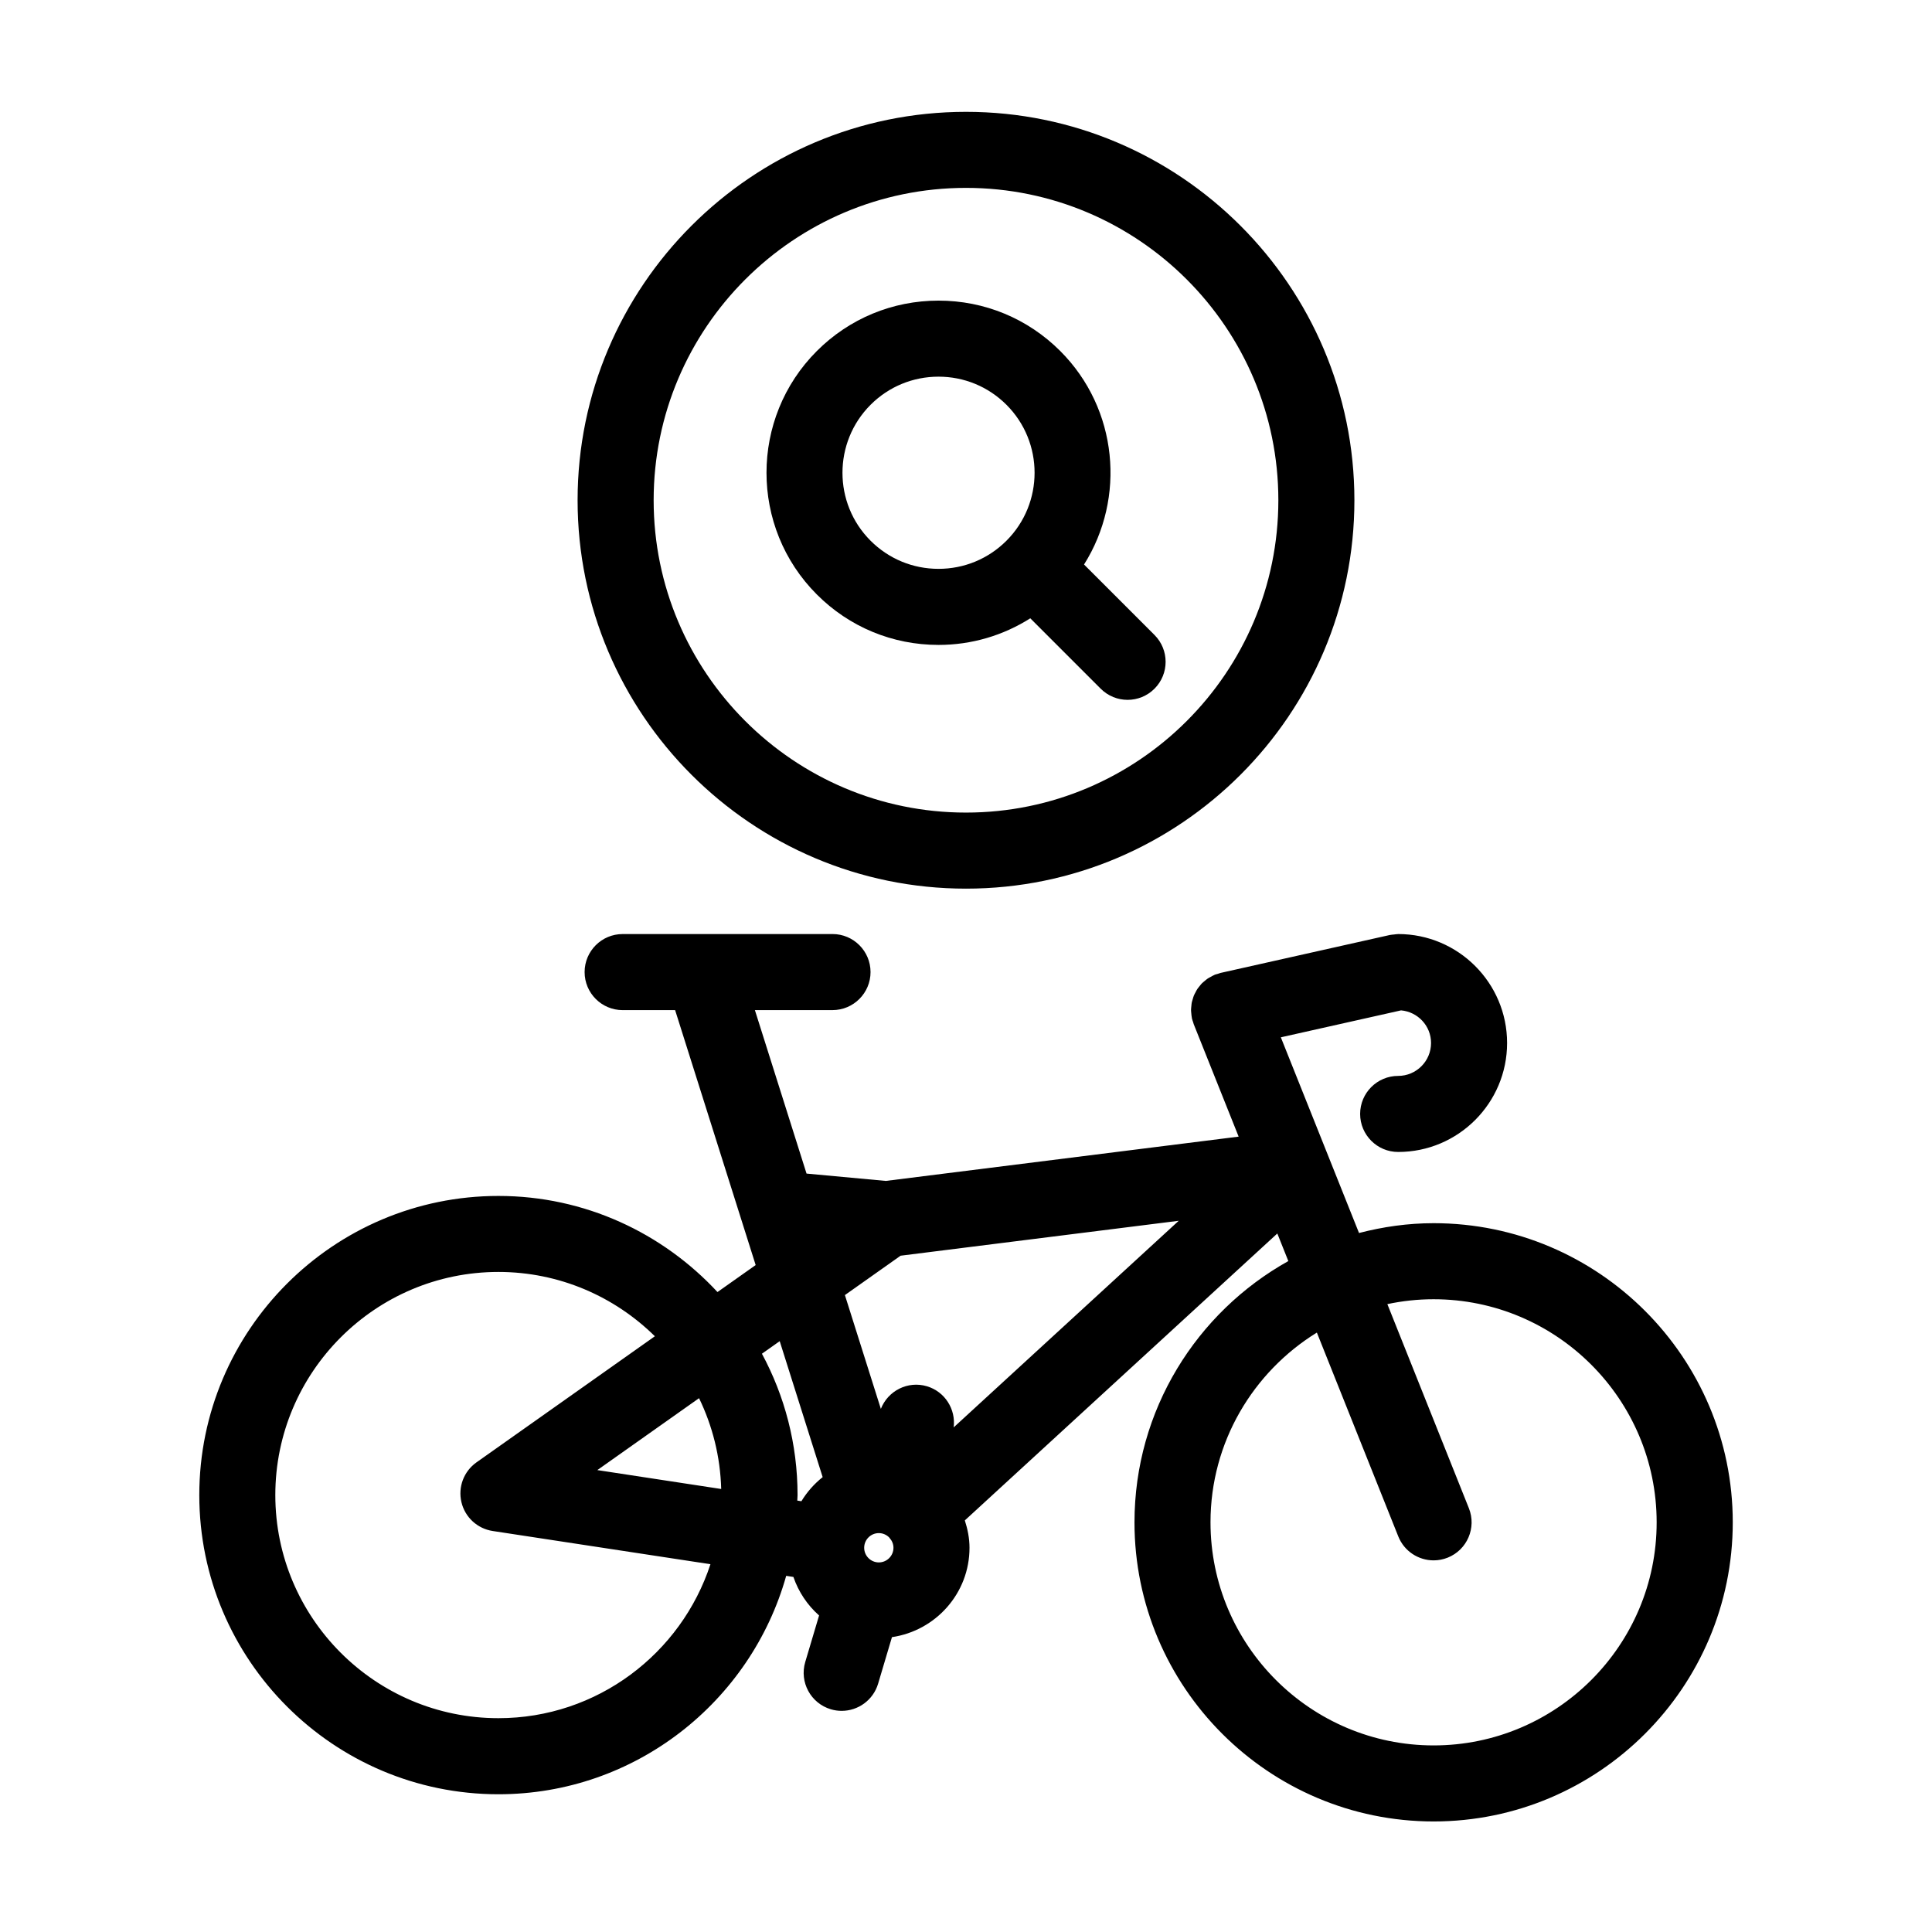
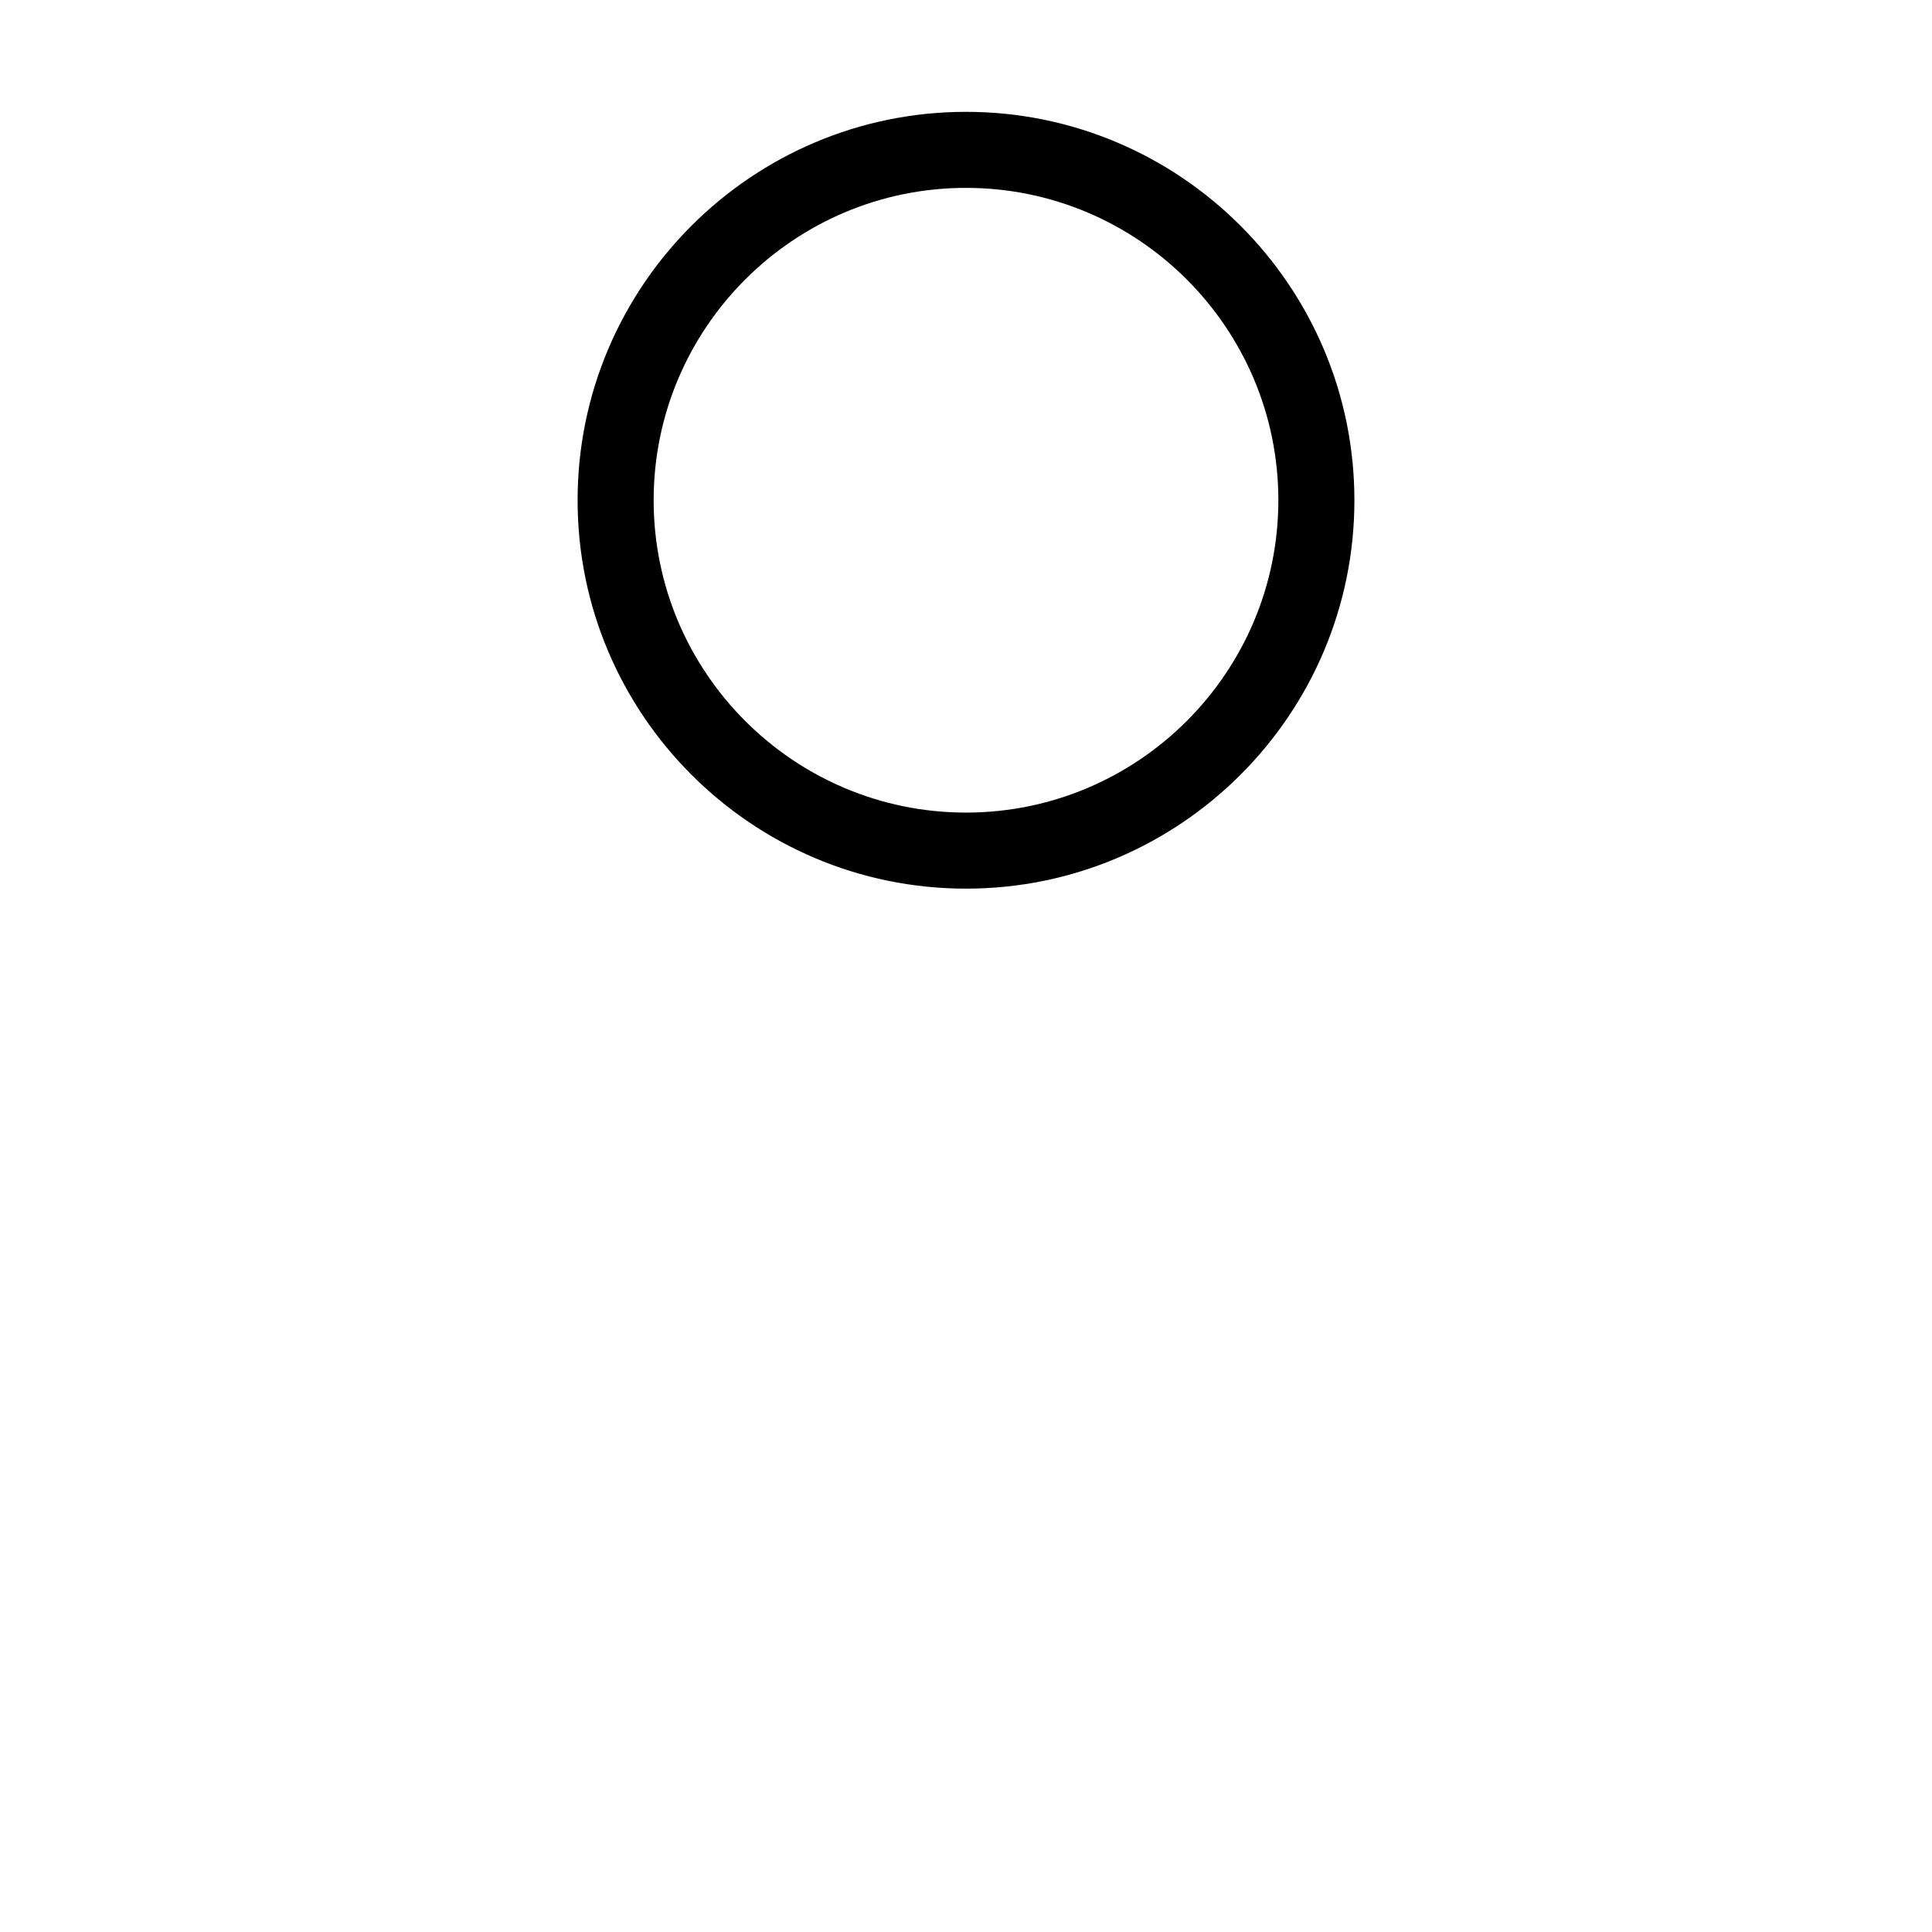
<svg xmlns="http://www.w3.org/2000/svg" fill="#000000" width="800px" height="800px" version="1.1" viewBox="144 144 512 512">
  <g>
-     <path d="m603.2 547.43c0-43.711-35.562-79.273-79.273-79.273-6.836 0-13.441 0.961-19.773 2.602l-20.719-51.859 31.859-7.141c4.445 0.398 7.949 4.102 7.949 8.645 0 4.812-3.91 8.723-8.715 8.723-5.562 0-10.078 4.516-10.078 10.078s4.516 10.078 10.078 10.078c15.922 0 28.867-12.953 28.867-28.875s-12.949-28.875-28.867-28.875c-0.023 0-0.051 0.004-0.074 0.012-0.336 0.004-0.684 0.066-1.027 0.105-0.344 0.039-0.691 0.051-1.023 0.121-0.023 0.004-0.051 0.004-0.082 0.012l-44.836 10.047c-0.258 0.059-0.488 0.172-0.742 0.246-0.266 0.082-0.535 0.125-0.797 0.227-0.066 0.023-0.121 0.07-0.191 0.102-0.336 0.141-0.645 0.324-0.957 0.5-0.277 0.152-0.559 0.293-0.812 0.469-0.273 0.188-0.508 0.402-0.762 0.613-0.25 0.211-0.52 0.418-0.746 0.648-0.215 0.223-0.398 0.473-0.59 0.711-0.211 0.262-0.434 0.516-0.613 0.797-0.176 0.266-0.309 0.555-0.457 0.84-0.152 0.281-0.312 0.559-0.434 0.855-0.125 0.309-0.207 0.629-0.301 0.953-0.09 0.301-0.195 0.594-0.258 0.902-0.059 0.312-0.082 0.629-0.109 0.945-0.035 0.336-0.082 0.676-0.082 1.02 0 0.289 0.039 0.574 0.066 0.863 0.035 0.383 0.059 0.766 0.141 1.148 0.016 0.066 0.012 0.133 0.023 0.191 0.082 0.371 0.215 0.715 0.336 1.066 0.055 0.156 0.07 0.312 0.137 0.469l11.914 29.824-93.496 11.738-21.016-1.945-13.688-43.324h20.57c5.562 0 10.078-4.516 10.078-10.078s-4.516-10.078-10.078-10.078l-55.617 0.004c-5.562 0-10.078 4.516-10.078 10.078s4.516 10.078 10.078 10.078h13.906l21.348 67.562-10.121 7.152c-14.488-15.617-35.117-25.469-58.051-25.469-43.715 0-79.273 35.562-79.273 79.281 0 43.715 35.562 79.281 79.273 79.281 36.293 0 66.891-24.547 76.262-57.883l1.91 0.293c1.367 3.984 3.715 7.473 6.805 10.207l-3.668 12.332c-1.582 5.336 1.449 10.941 6.785 12.531 0.957 0.289 1.926 0.418 2.875 0.418 4.336 0 8.348-2.832 9.652-7.203l3.668-12.332c11.594-1.703 20.551-11.621 20.551-23.684 0-2.543-0.504-4.953-1.238-7.254l82.812-76.031 2.918 7.305c-24.289 13.562-40.77 39.5-40.77 69.238-0.004 43.707 35.559 79.27 79.277 79.27 43.715 0 79.273-35.562 79.273-79.277zm-252.57-48.008 11.383 36.031c-2.238 1.785-4.144 3.926-5.633 6.387l-1.094-0.168c0.012-0.488 0.074-0.969 0.074-1.457 0-13.543-3.426-26.301-9.441-37.465zm30.148 54.75c0 2.141-1.738 3.883-3.879 3.883s-3.883-1.742-3.883-3.883 1.742-3.883 3.883-3.883c1.055 0 2.004 0.43 2.707 1.113 0.047 0.051 0.074 0.109 0.121 0.16 0.004 0.004 0.016 0.012 0.02 0.02 0.621 0.688 1.031 1.586 1.031 2.59zm-51.523-39.641c3.551 7.32 5.633 15.457 5.871 24.066l-32.828-5.008zm-53.172 84.805c-32.602 0-59.121-26.527-59.121-59.129 0-32.602 26.527-59.129 59.121-59.129 16.141 0 30.781 6.519 41.465 17.043l-47.277 33.422c-3.356 2.371-4.934 6.543-3.988 10.543 0.941 4 4.223 7.023 8.289 7.644l57.703 8.801c-7.746 23.66-29.988 40.805-56.191 40.805zm120.65-77.066c0.598-4.801-2.309-9.473-7.094-10.898-5.043-1.496-10.305 1.176-12.203 5.992l-9.527-30.156 14.758-10.434 73.707-9.254zm68.062 25.16c0-21.25 11.309-39.867 28.188-50.285l21.578 54.023c1.578 3.945 5.356 6.344 9.359 6.344 1.238 0 2.508-0.23 3.734-0.719 5.164-2.066 7.68-7.93 5.617-13.094l-21.609-54.094c3.953-0.836 8.047-1.293 12.246-1.293 32.602 0 59.121 26.527 59.121 59.121 0.016 32.598-26.512 59.121-59.105 59.121-32.598 0-59.129-26.523-59.129-59.125z" />
    <path d="m400 379.5c56.754 0 102.93-46.176 102.93-102.93-0.004-56.754-46.176-102.93-102.93-102.93s-102.93 46.176-102.93 102.93c0 56.754 46.176 102.93 102.93 102.93zm0-185.71c45.645 0 82.777 37.129 82.777 82.777-0.004 45.645-37.133 82.777-82.777 82.777s-82.777-37.129-82.777-82.777c0-45.645 37.129-82.777 82.777-82.777z" />
-     <path d="m392.72 314.91c8.75 0 17.105-2.484 24.32-7.055l18.66 18.66c1.969 1.969 4.543 2.953 7.125 2.953 2.578 0 5.152-0.984 7.125-2.953 3.934-3.934 3.934-10.312 0-14.246l-18.668-18.668c11.109-17.617 9.027-41.23-6.301-56.574-8.621-8.613-20.07-13.359-32.258-13.359s-23.641 4.746-32.254 13.359c-17.785 17.789-17.785 46.727 0 64.512 8.605 8.625 20.062 13.371 32.25 13.371zm-18.012-63.633c4.812-4.812 11.211-7.457 18.008-7.457 6.805 0 13.199 2.648 18.012 7.457 9.93 9.93 9.93 26.086 0 36.012-4.812 4.812-11.211 7.461-18.012 7.461-6.801 0-13.195-2.648-18.008-7.457-9.926-9.922-9.926-26.078 0-36.016z" />
  </g>
</svg>